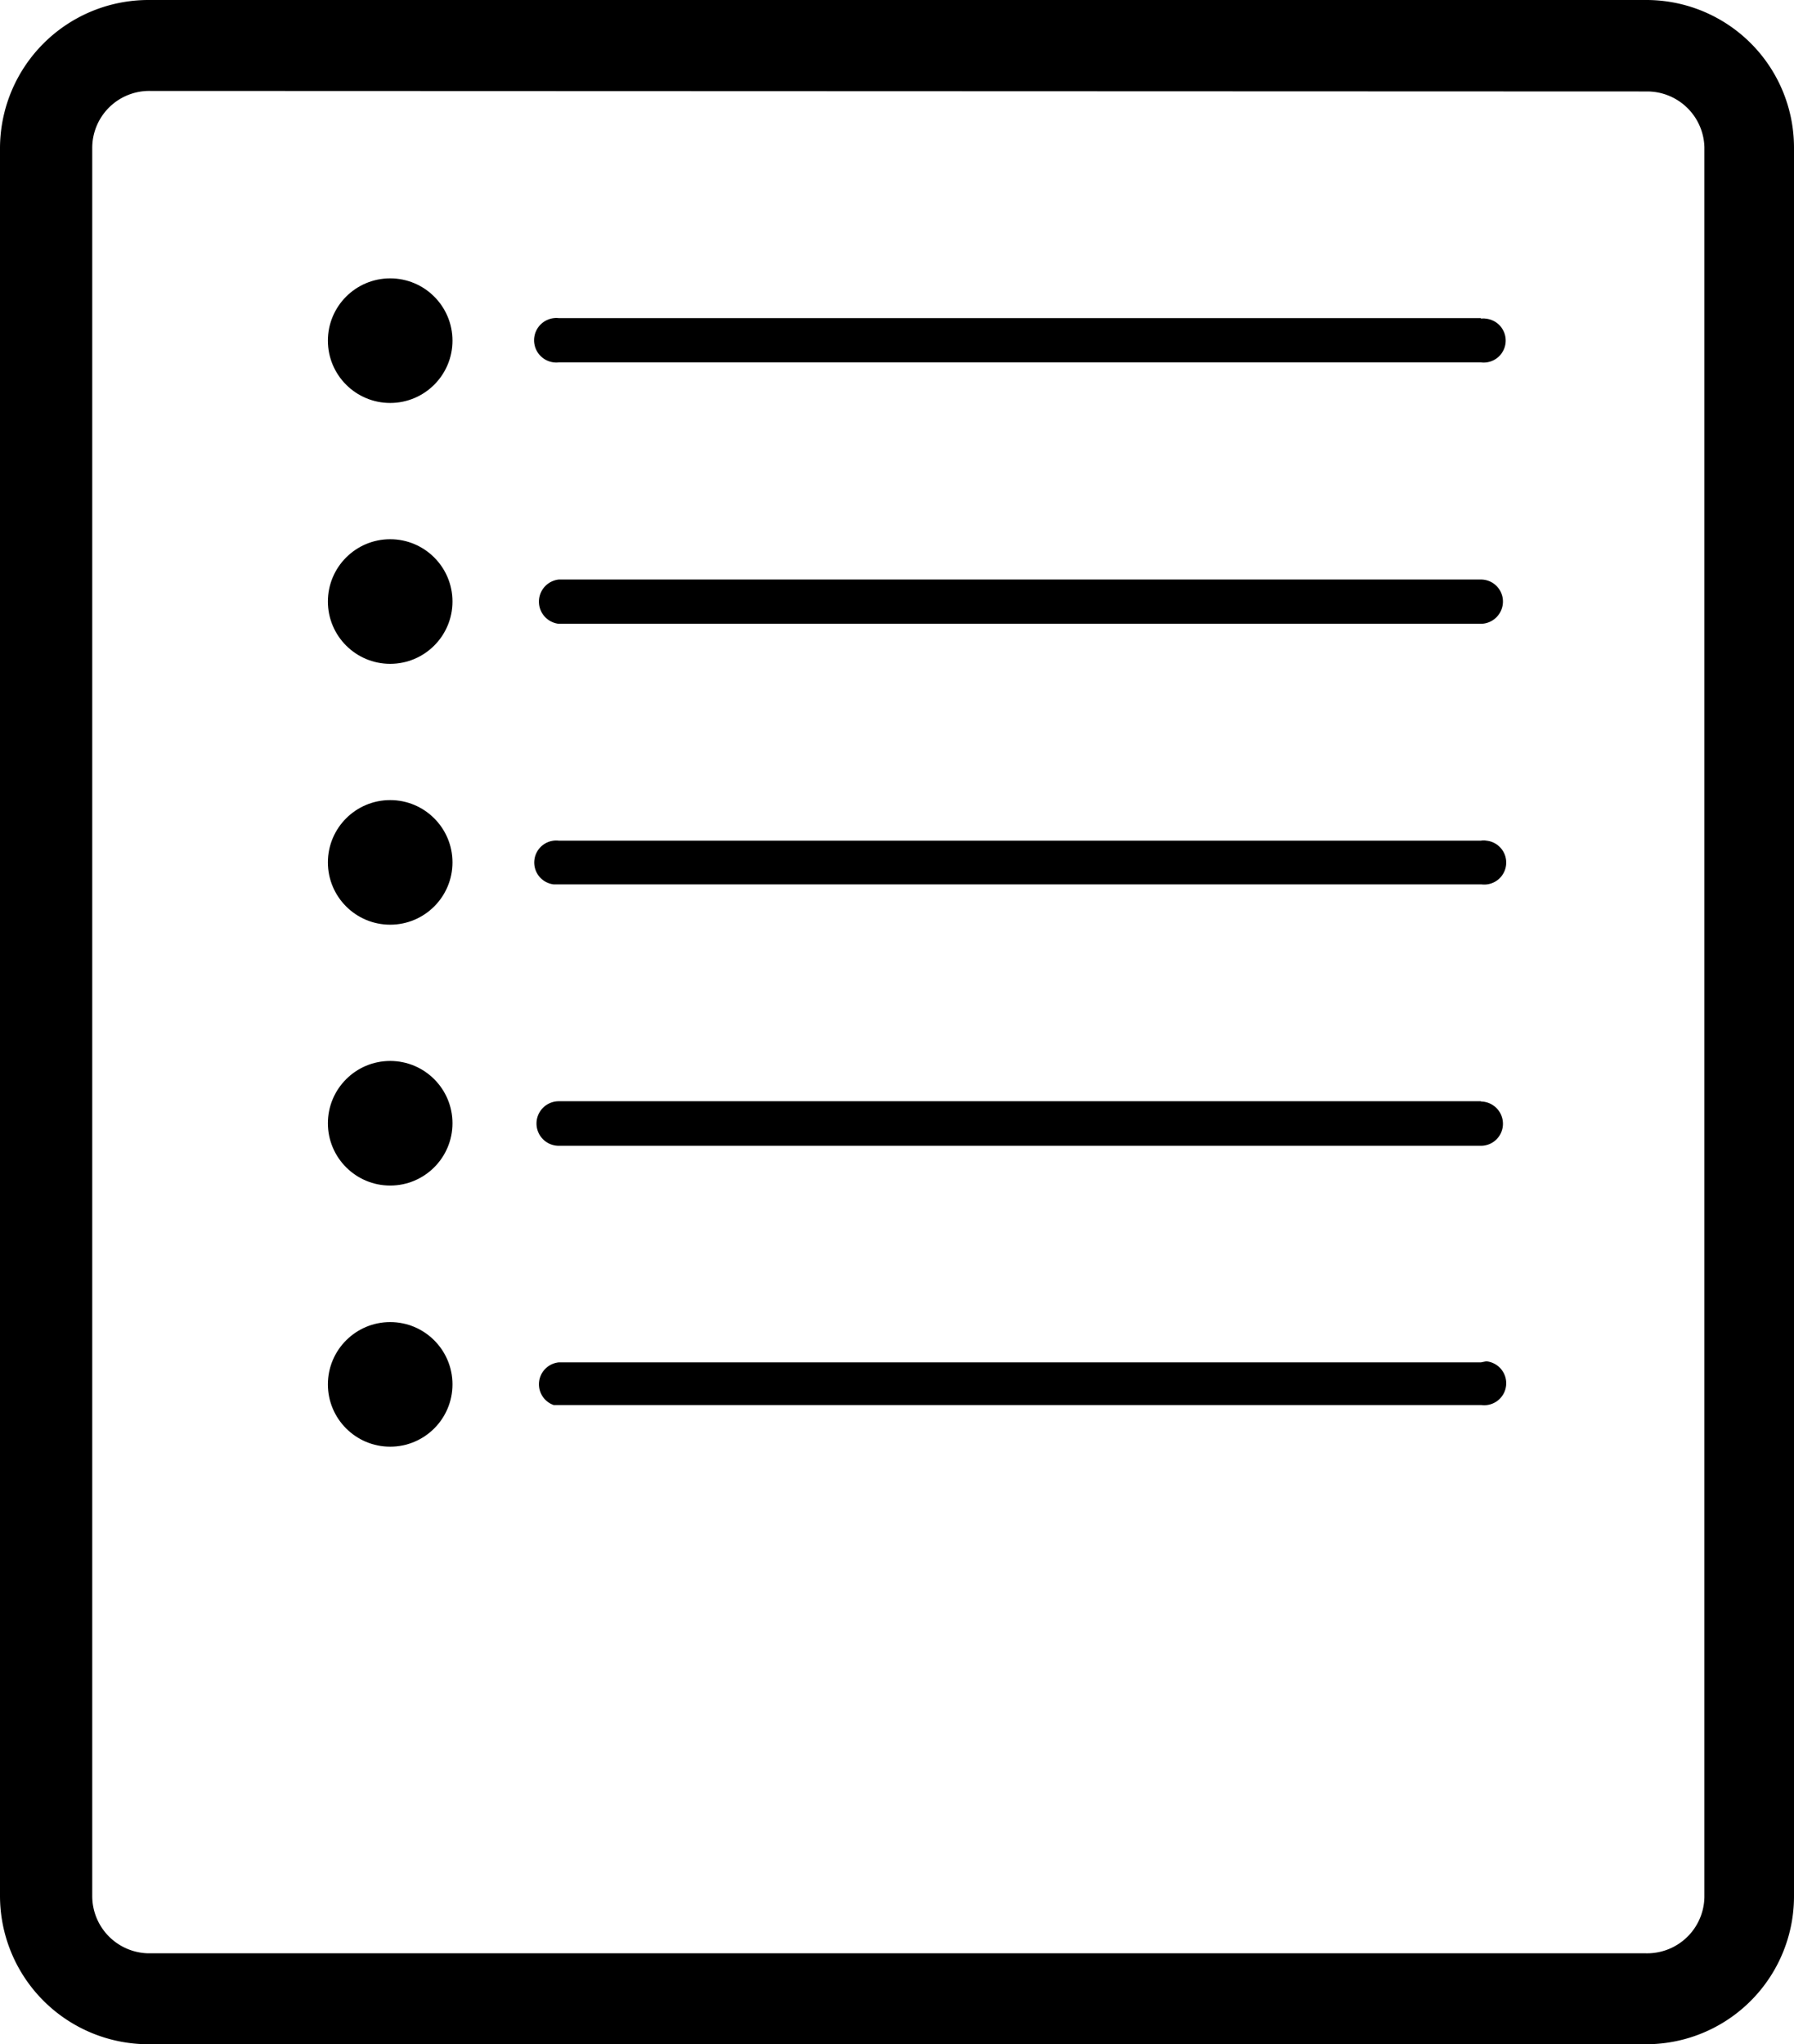
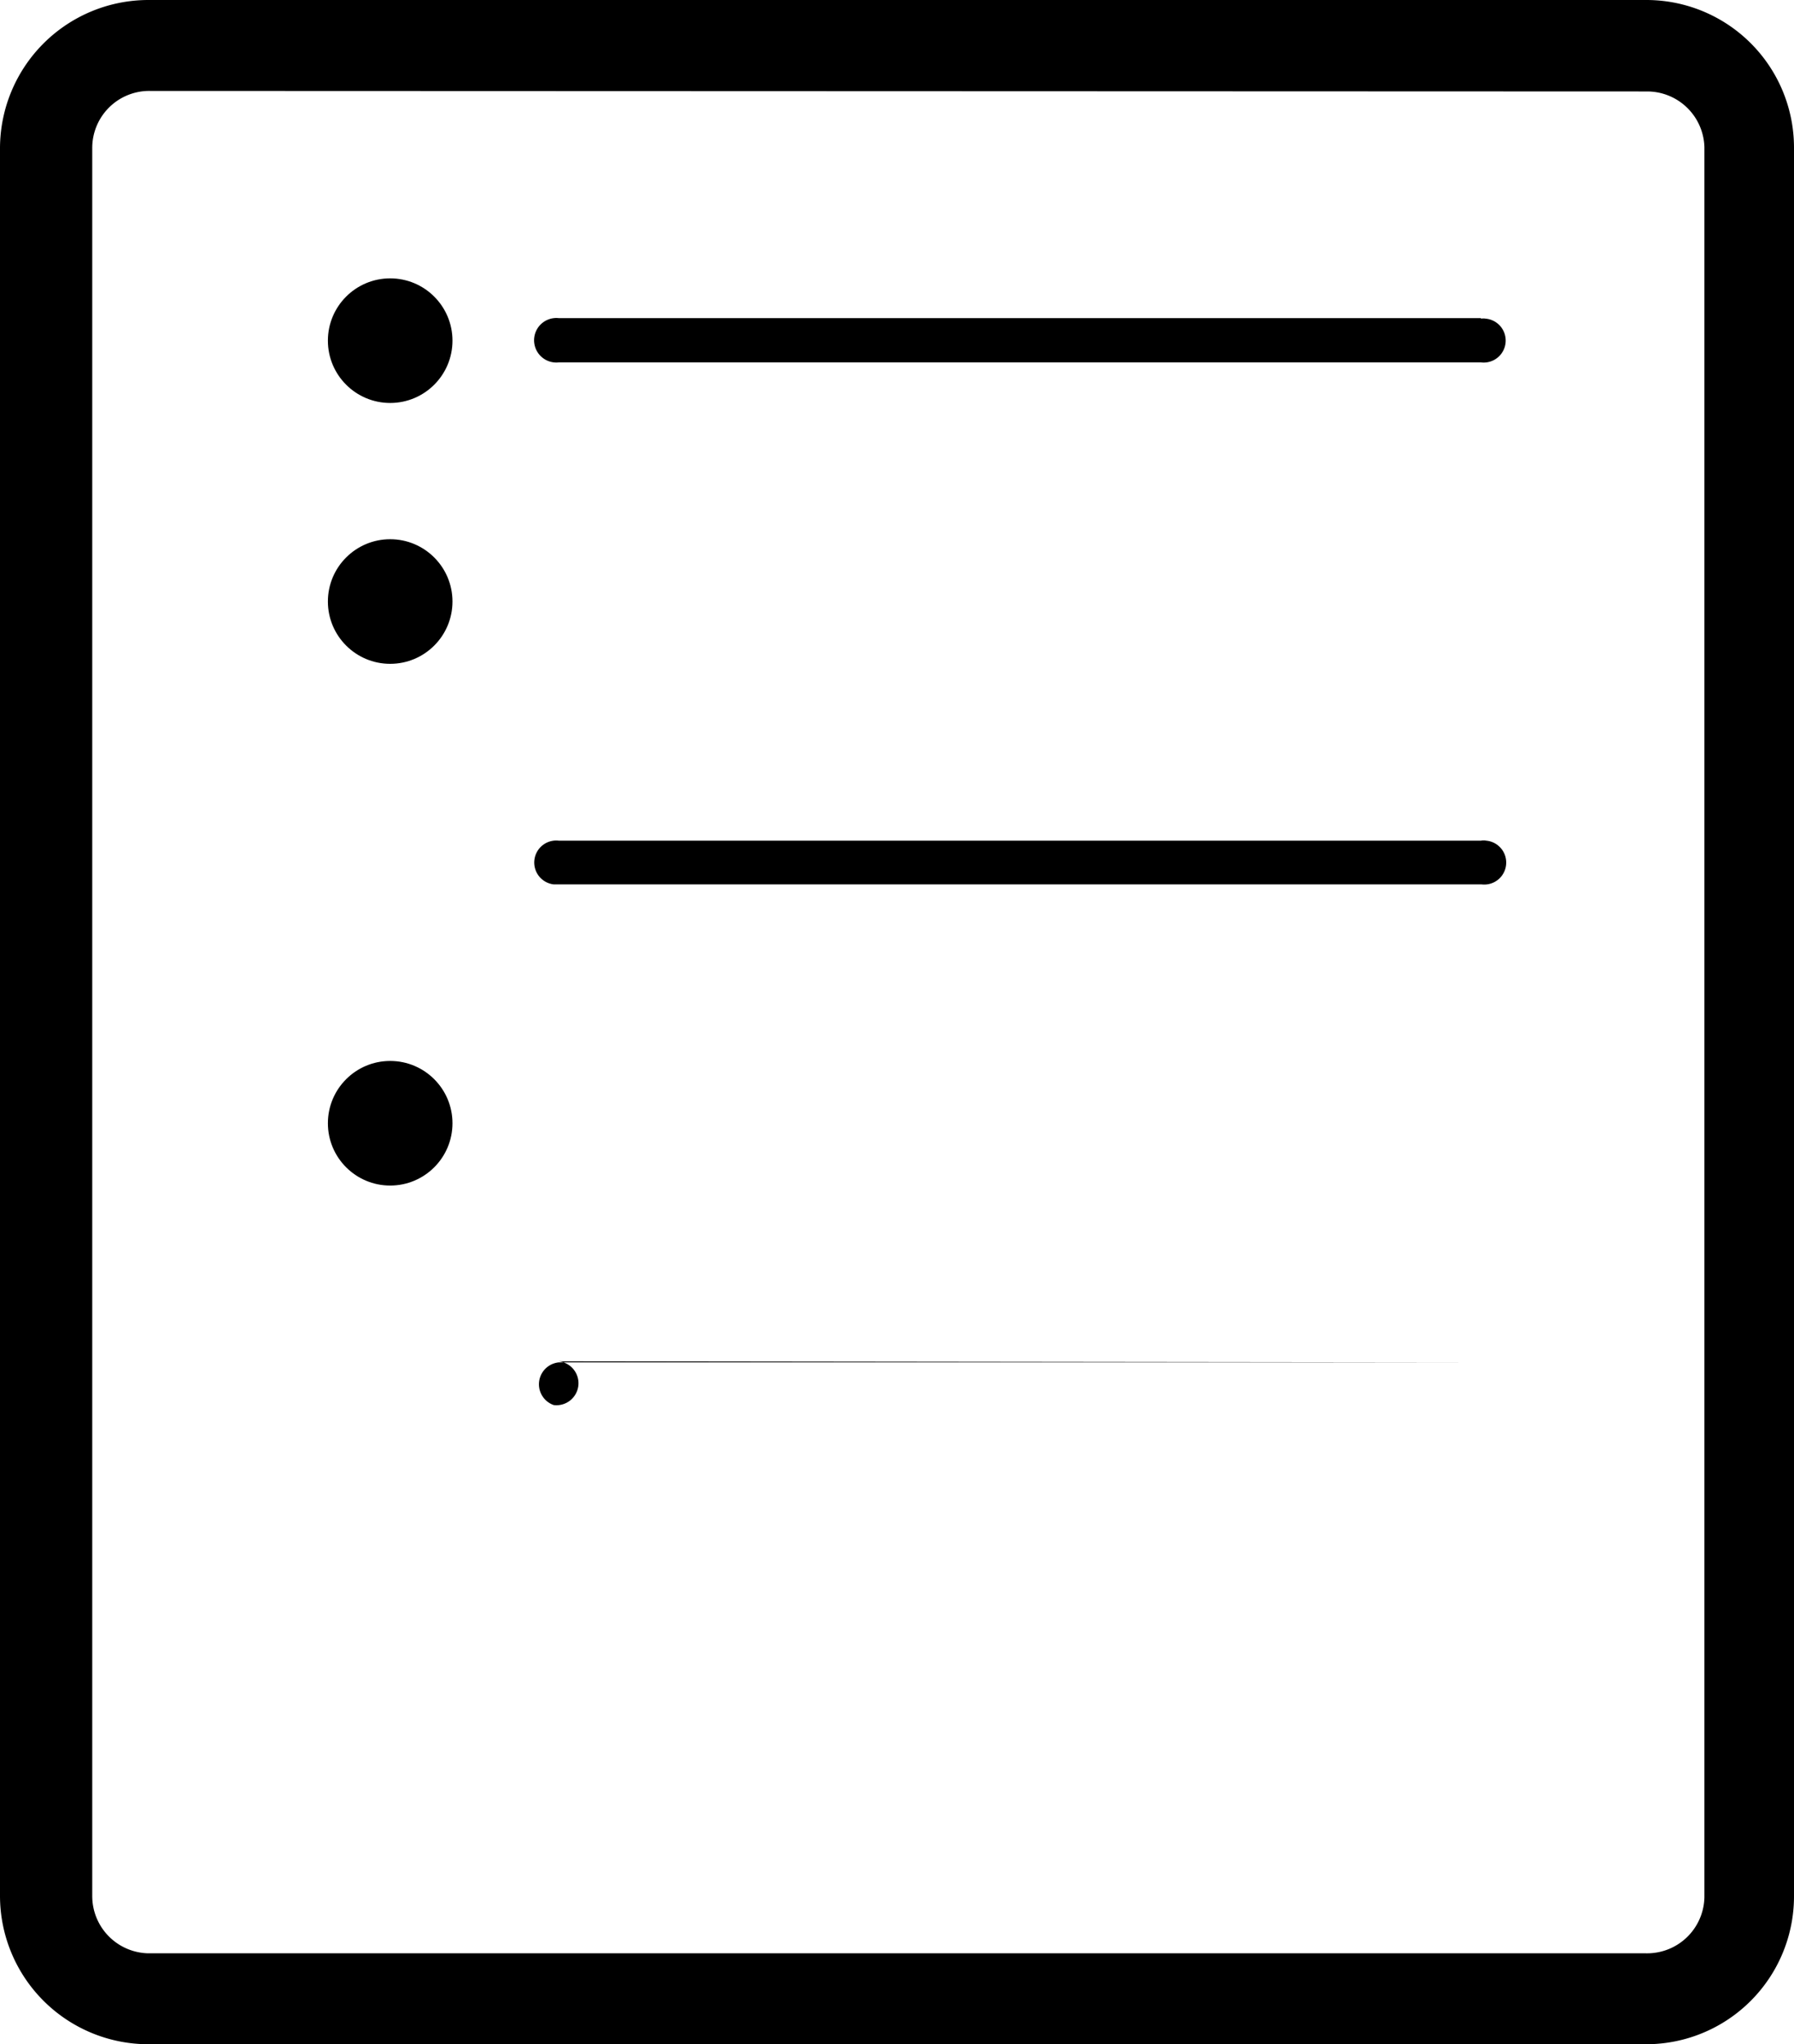
<svg xmlns="http://www.w3.org/2000/svg" width="67.68" height="77.11" viewBox="0 0 67.68 77.11">
  <title>warranty</title>
  <g id="Layer_2" data-name="Layer 2">
    <g id="Layer_1-2" data-name="Layer 1">
      <g id="Layer_2-2" data-name="Layer 2">
        <g id="Layer_1-2-2" data-name="Layer 1-2">
          <path d="M62.1.89H5.59a4.69,4.69,0,0,0-4.7,4.7h0V71.51a4.7,4.7,0,0,0,4.7,4.71H62.1a4.71,4.71,0,0,0,4.71-4.71h0V5.59A4.71,4.71,0,0,0,62.1.89Zm3,70.62a3.06,3.06,0,0,1-3,3.06H5.59a3.06,3.06,0,0,1-3-3.06V5.59a3.07,3.07,0,0,1,3.05-3H62.1a3.05,3.05,0,0,1,3,3.05Z" />
          <path d="M62.1,77.11H5.59A5.6,5.6,0,0,1,0,71.51V5.59A5.6,5.6,0,0,1,5.59,0H62.1a5.57,5.57,0,0,1,5.58,5.57V71.51a5.58,5.58,0,0,1-5.57,5.6ZM5.59,3.43A2.15,2.15,0,0,0,3.48,5.59V71.52a2.16,2.16,0,0,0,2.11,2.16H62.1a2.16,2.16,0,0,0,2.2-2.12v-66a2.16,2.16,0,0,0-2.16-2.11Z" />
          <path d="M55.87,12H21.08a.84.84,0,1,0,0,1.67H55.87a.83.83,0,1,0,.18-1.65.54.54,0,0,0-.18,0Z" />
-           <path d="M55.87,21.86H21.08a.84.84,0,0,0,0,1.67H55.87a.84.84,0,0,0,.83-.84A.83.83,0,0,0,55.87,21.86Z" />
          <path d="M55.87,31.71H21.08a.83.83,0,0,0-.19,1.65h35a.83.83,0,1,0,.18-1.65A.54.54,0,0,0,55.87,31.71Z" />
-           <path d="M55.87,41.54H21.08a.84.84,0,1,0,0,1.68H55.87a.83.83,0,0,0,.83-.83.84.84,0,0,0-.83-.84Z" />
-           <path d="M55.87,51.39H21.08A.83.83,0,0,0,20.89,53h35a.83.83,0,1,0,.18-1.65Z" />
+           <path d="M55.87,51.39H21.08A.83.83,0,0,0,20.89,53a.83.83,0,1,0,.18-1.65Z" />
          <circle cx="14.72" cy="12.85" r="2.35" />
          <circle cx="14.72" cy="22.69" r="2.35" />
-           <circle cx="14.72" cy="32.53" r="2.35" />
          <circle cx="14.72" cy="42.37" r="2.35" />
-           <circle cx="14.72" cy="52.22" r="2.35" />
        </g>
      </g>
    </g>
  </g>
</svg>